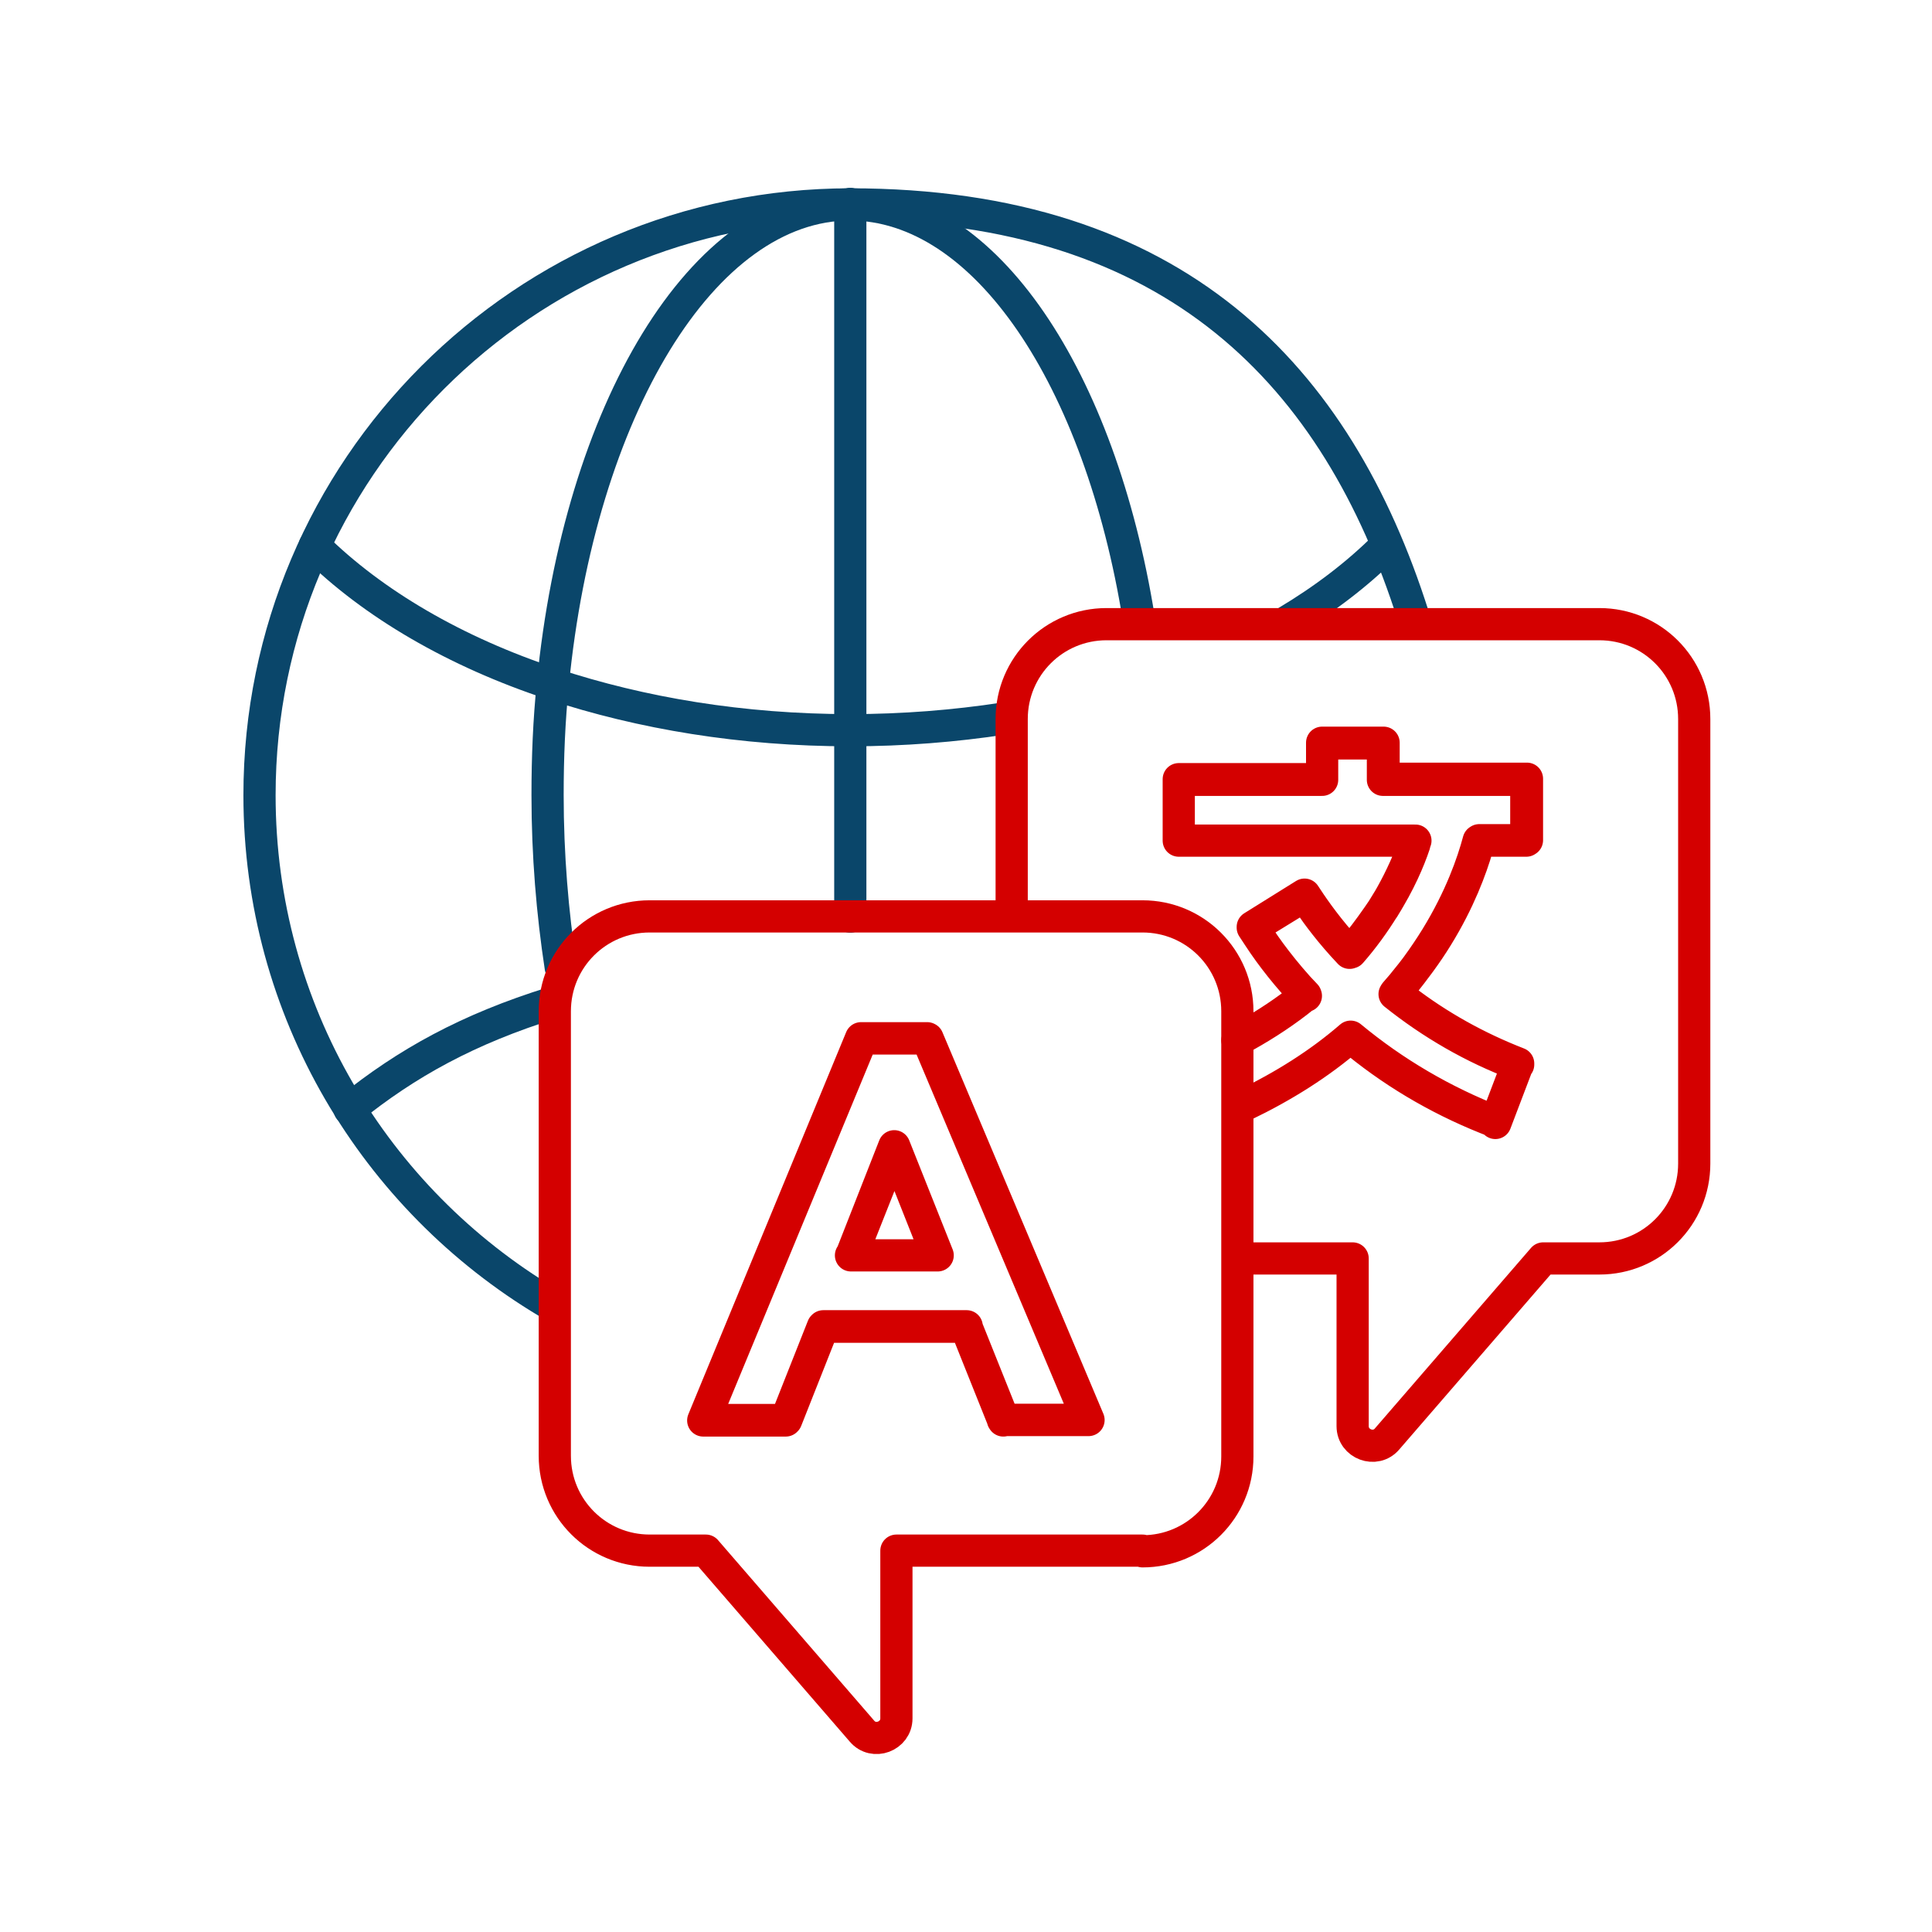
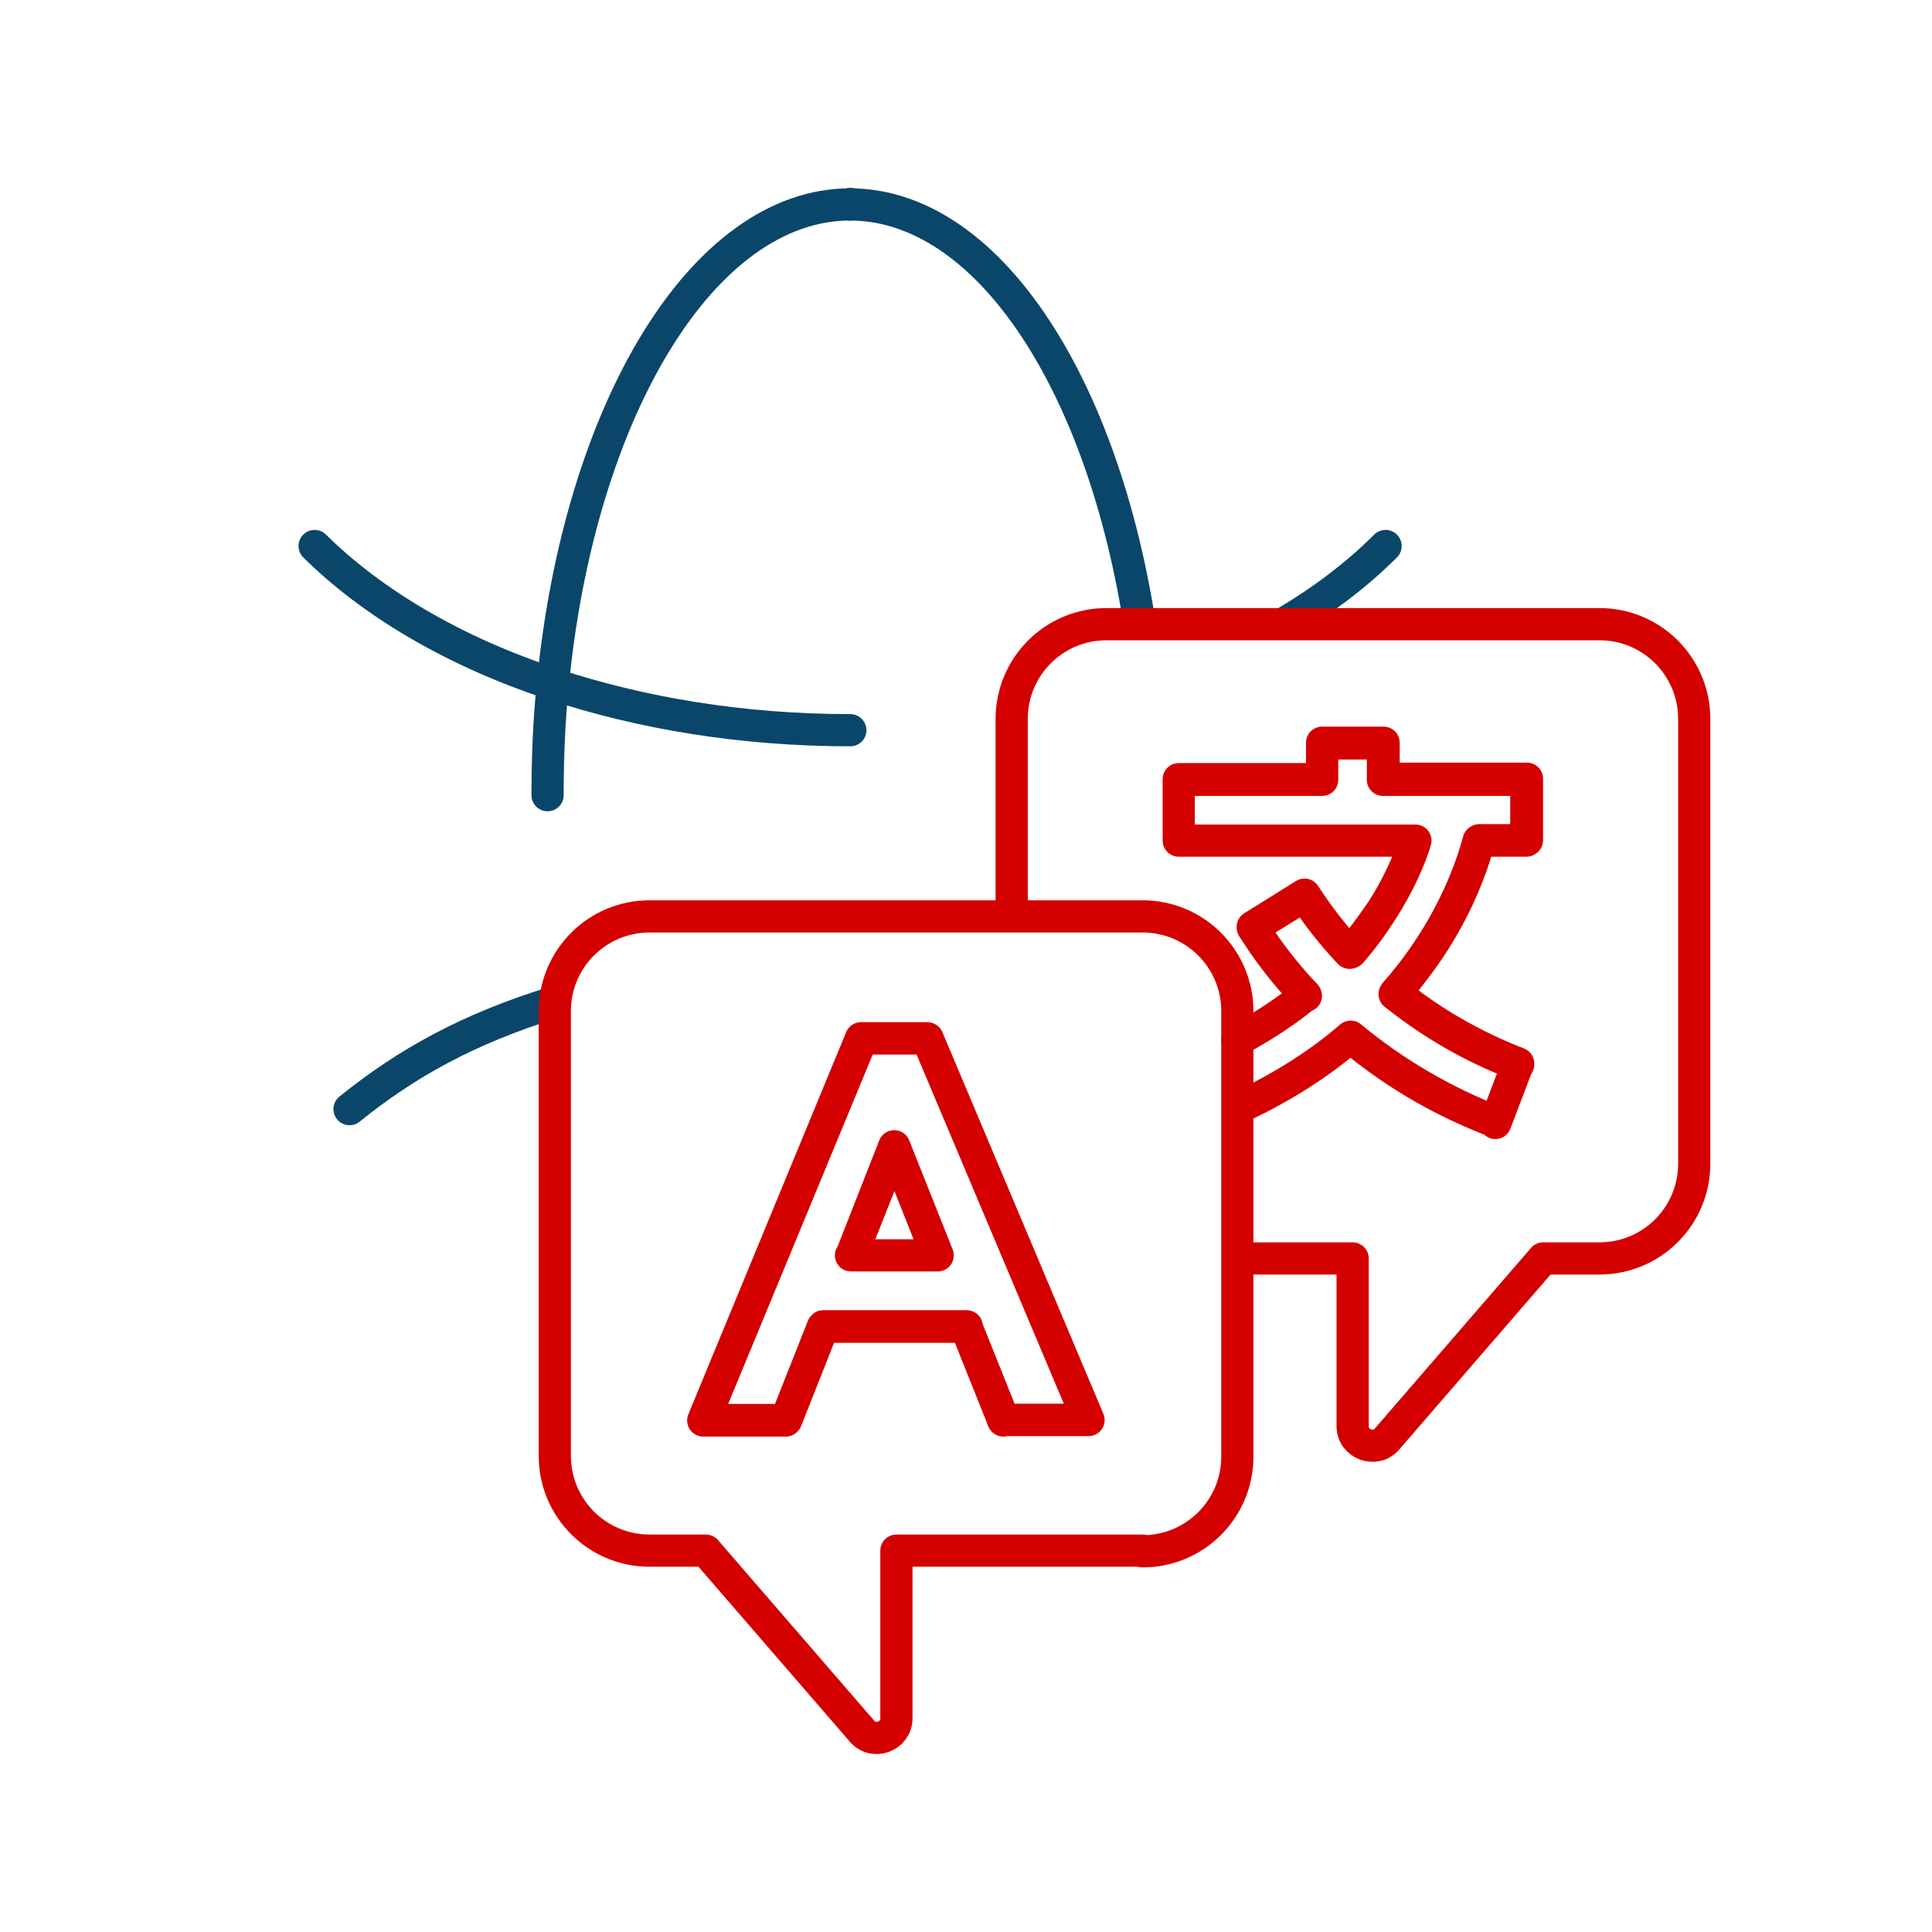
<svg xmlns="http://www.w3.org/2000/svg" width="90" height="90" viewBox="0 0 90 90" fill="none">
-   <path d="M25.507 60.668C17.468 55.861 12.089 47.076 12.089 37.043C12.089 21.856 24.423 9.522 39.611 9.522C54.798 9.522 62.294 17.56 65.823 28.657" stroke="#0A466A" stroke-width="1.5" stroke-linecap="round" stroke-linejoin="round" />
-   <path d="M25.753 31.868C25.579 33.545 25.508 35.274 25.508 37.043C25.508 39.825 25.733 42.515 26.121 45.061" stroke="#0A466A" stroke-width="1.5" stroke-linecap="round" stroke-linejoin="round" />
+   <path d="M25.753 31.868C25.579 33.545 25.508 35.274 25.508 37.043" stroke="#0A466A" stroke-width="1.5" stroke-linecap="round" stroke-linejoin="round" />
  <path d="M53.049 28.81C51.249 17.642 45.921 9.522 39.58 9.522" stroke="#0A466A" stroke-width="1.5" stroke-linecap="round" stroke-linejoin="round" />
  <path d="M25.753 31.868C26.99 19.145 32.728 9.522 39.611 9.522" stroke="#0A466A" stroke-width="1.5" stroke-linecap="round" stroke-linejoin="round" />
-   <path d="M39.61 42.699V34.016" stroke="#0A466A" stroke-width="1.5" stroke-linecap="round" stroke-linejoin="round" />
  <path d="M39.61 9.501V9.521" stroke="#0A466A" stroke-width="1.5" stroke-linecap="round" stroke-linejoin="round" />
-   <path d="M39.61 34.016V9.522" stroke="#0A466A" stroke-width="1.5" stroke-linecap="round" stroke-linejoin="round" />
  <path d="M64.545 25.435C63.236 26.744 61.681 27.931 59.912 28.984" stroke="#0A466A" stroke-width="1.5" stroke-linecap="round" stroke-linejoin="round" />
  <path d="M25.753 31.868C29.875 33.228 34.579 34.016 39.611 34.016" stroke="#0A466A" stroke-width="1.5" stroke-linecap="round" stroke-linejoin="round" />
-   <path d="M39.61 34.016C42.075 34.016 44.468 33.822 46.759 33.474" stroke="#0A466A" stroke-width="1.5" stroke-linecap="round" stroke-linejoin="round" />
  <path d="M25.753 31.868C21.192 30.365 17.366 28.115 14.656 25.435" stroke="#0A466A" stroke-width="1.5" stroke-linecap="round" stroke-linejoin="round" />
  <path d="M16.282 51.668C18.941 49.52 21.805 47.935 25.753 46.708" stroke="#0A466A" stroke-width="1.5" stroke-linecap="round" stroke-linejoin="round" />
  <path d="M54.911 39.16V36.327H61.59V34.63H64.422V36.327H71.101V39.16H68.882C68.606 40.193 68.043 41.819 66.908 43.67C66.345 44.581 65.701 45.471 64.965 46.309C66.693 47.69 68.616 48.805 70.712 49.592H70.722V49.541C68.8 48.794 67 47.792 65.394 46.555L64.995 46.258L65.312 45.89C65.906 45.174 66.468 44.417 66.938 43.65C67.971 41.983 68.534 40.449 68.81 39.487L68.912 39.14H71.132V36.276H64.453V34.599H61.59V36.297H54.911V39.16ZM54.911 39.16H65.936M57.938 51.494C59.789 50.605 61.467 49.551 62.919 48.293C64.944 49.971 67.215 51.3 69.679 52.261C67.337 51.372 65.169 50.144 63.216 48.559L62.919 48.314L62.623 48.559M57.642 48.457C58.654 47.915 59.585 47.322 60.424 46.677L60.822 46.36L60.475 45.992C59.442 44.836 58.746 43.824 58.358 43.18L60.771 41.676C61.047 42.096 61.61 42.955 62.5 43.967L62.868 44.386C61.978 43.446 61.364 42.607 61.017 42.096L60.771 41.727L58.358 43.21L58.634 43.63C59.248 44.571 59.994 45.501 60.833 46.391M69.659 52.312L70.671 49.653M62.919 44.366L63.267 43.926C63.686 43.405 64.085 42.842 64.453 42.3C64.944 41.513 65.363 40.674 65.711 39.805L65.885 39.334C65.639 40.071 65.189 41.134 64.453 42.29C64.013 43.006 63.492 43.722 62.929 44.366H62.919Z" stroke="#D40000" stroke-width="1.5" stroke-linecap="round" stroke-linejoin="round" />
  <path d="M58.153 58.623H63.011V66.436C63.011 67.275 64.075 67.674 64.617 67.03L71.888 58.623H74.506C76.951 58.623 78.924 56.649 78.924 54.205V33.494C78.924 31.05 76.951 29.076 74.506 29.076H51.546C49.102 29.076 47.128 31.05 47.128 33.494V42.3" stroke="#D40000" stroke-width="1.5" stroke-linecap="round" stroke-linejoin="round" />
  <path d="M39.662 58.48H43.661L41.667 53.448L39.672 58.48H39.662ZM39.662 58.48L41.657 53.397L43.681 58.48H39.642H39.662ZM45.011 61.783L46.76 66.15H50.708L43.211 48.375H40.153L32.8 66.15H36.625L38.353 61.783H45.032H45.011ZM46.739 66.171L44.991 61.803H38.333L36.604 66.171H32.759L40.112 48.365H43.191L50.687 66.14H46.719L46.739 66.16V66.171Z" stroke="#D40000" stroke-width="1.5" stroke-linecap="round" stroke-linejoin="round" />
  <path d="M53.223 72.235H41.758V80.049C41.758 80.888 40.695 81.286 40.153 80.642L32.881 72.235H30.263C27.819 72.235 25.845 70.261 25.845 67.817V47.107C25.845 44.663 27.819 42.689 30.263 42.689H53.223C55.667 42.689 57.641 44.663 57.641 47.107V67.848C57.641 70.292 55.667 72.266 53.223 72.266V72.246V72.235Z" stroke="#D40000" stroke-width="1.5" stroke-linecap="round" stroke-linejoin="round" />
</svg>